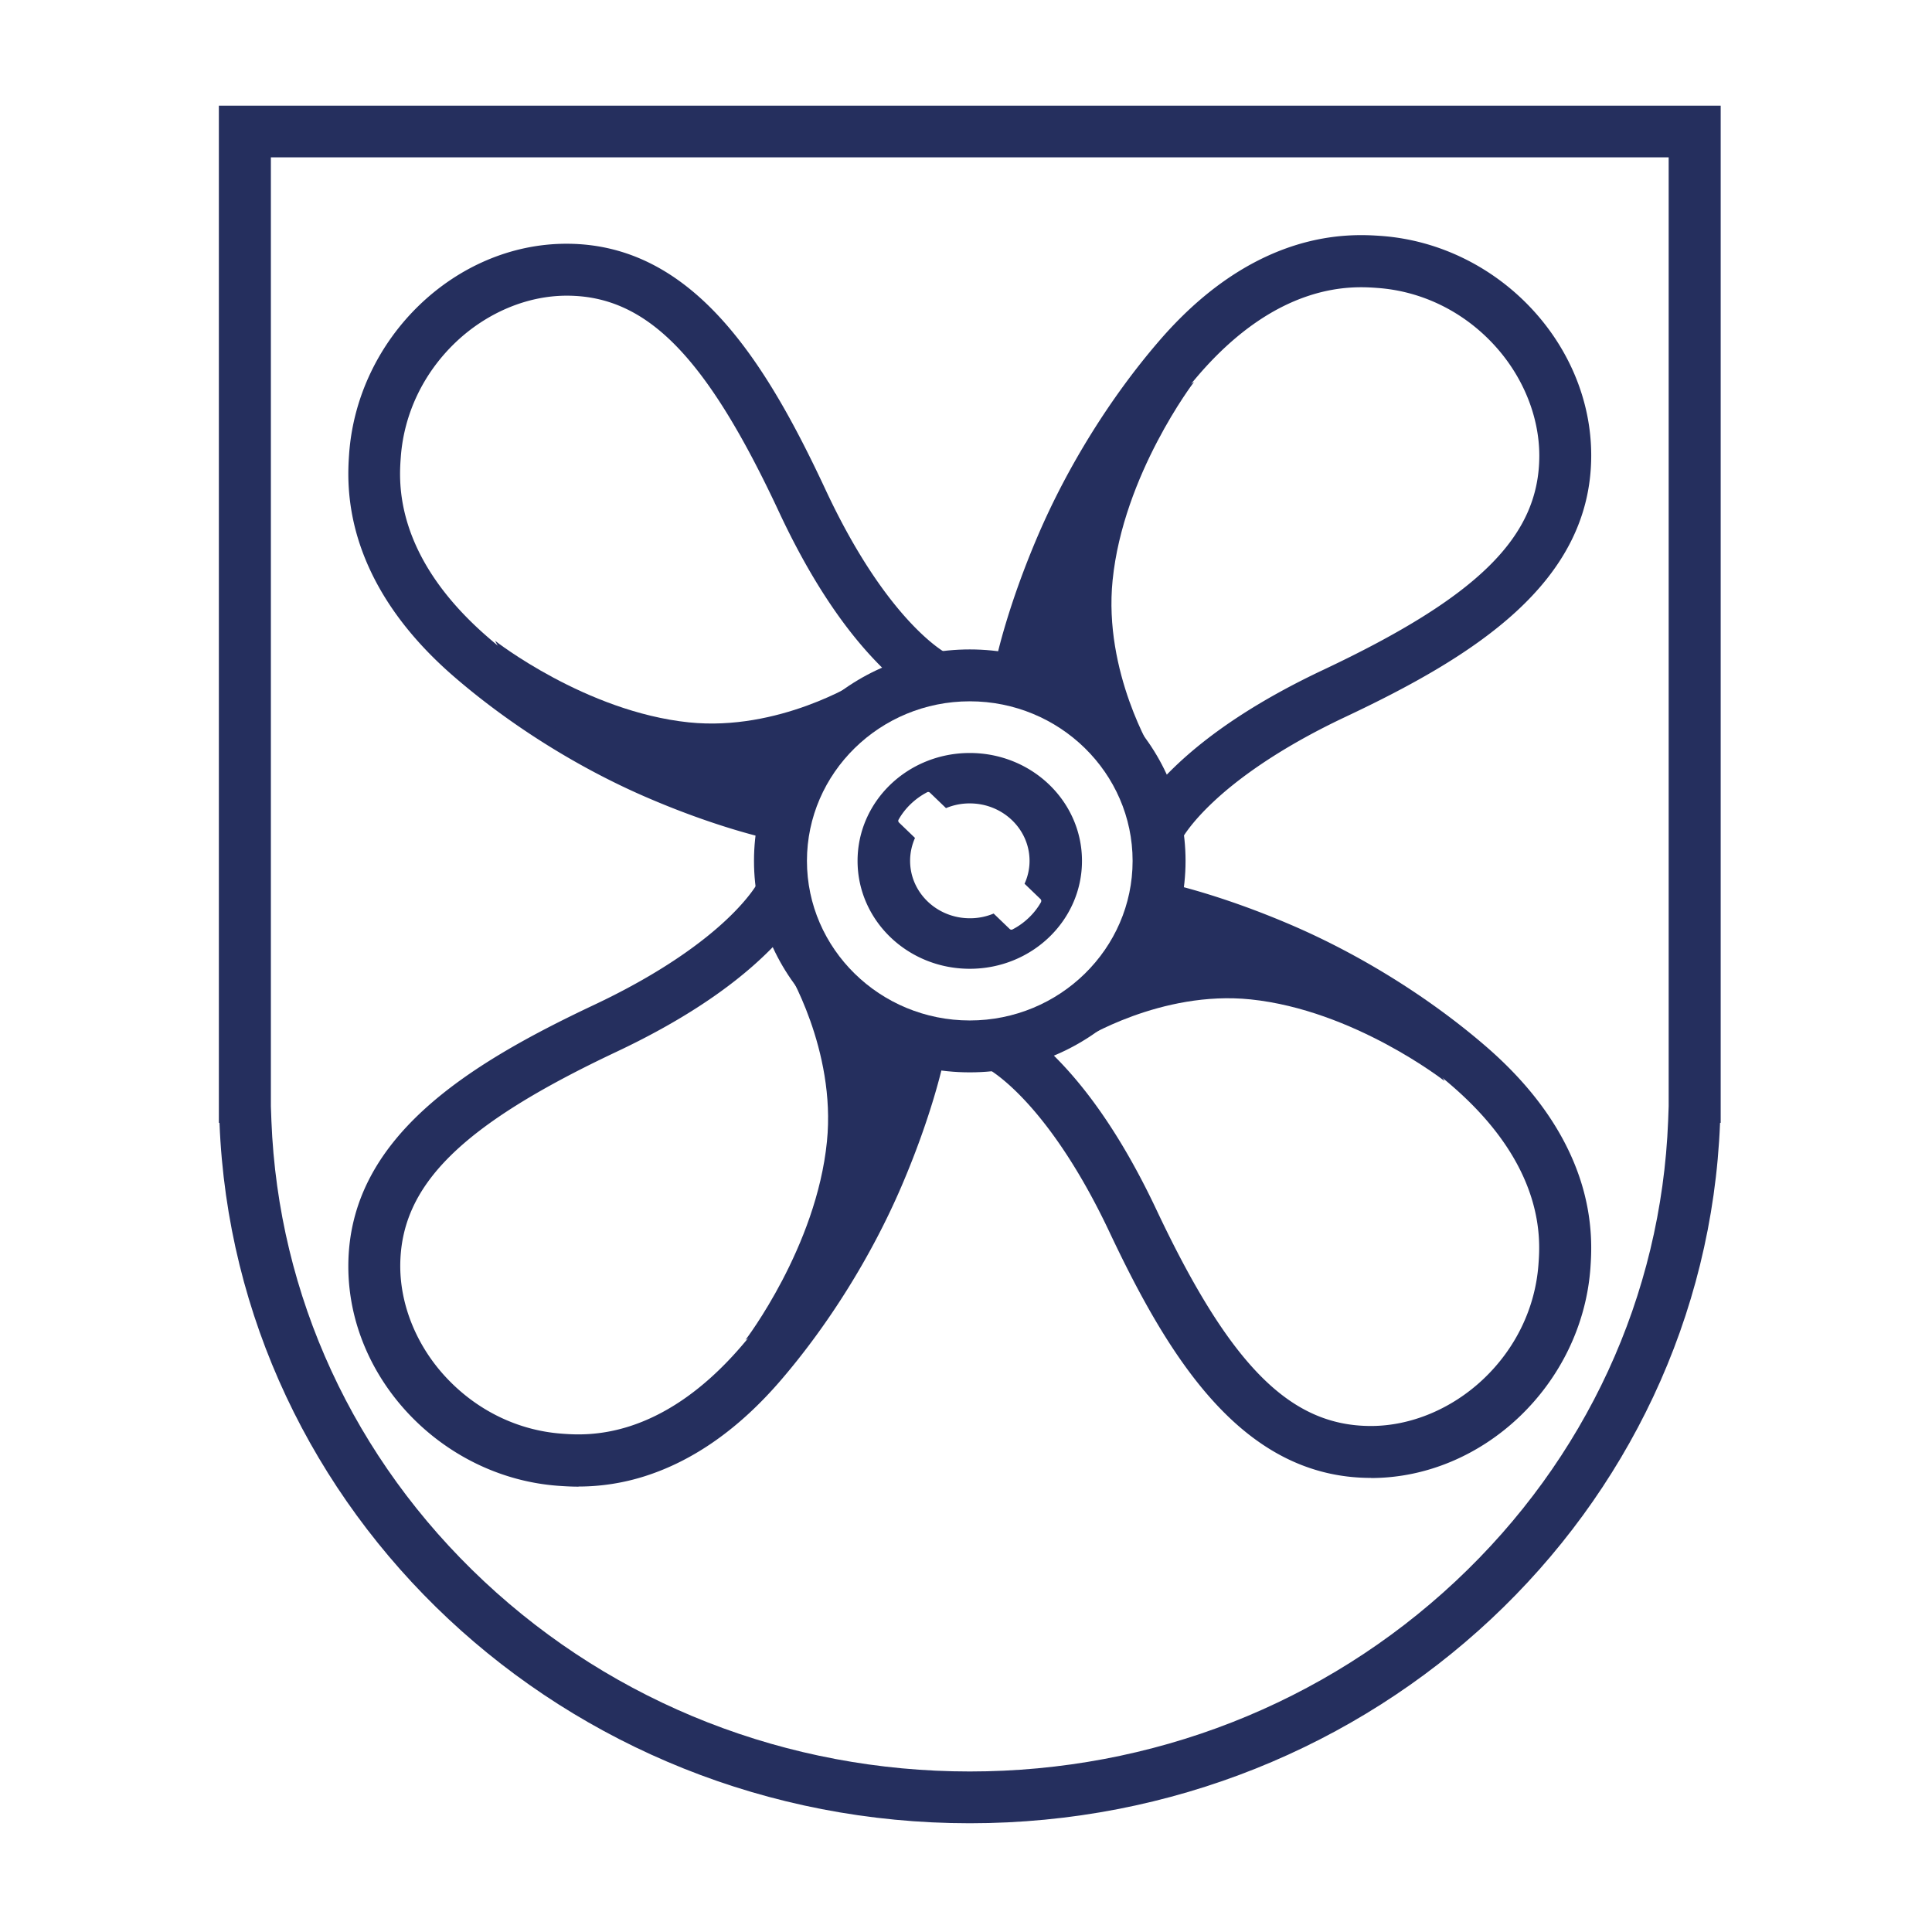
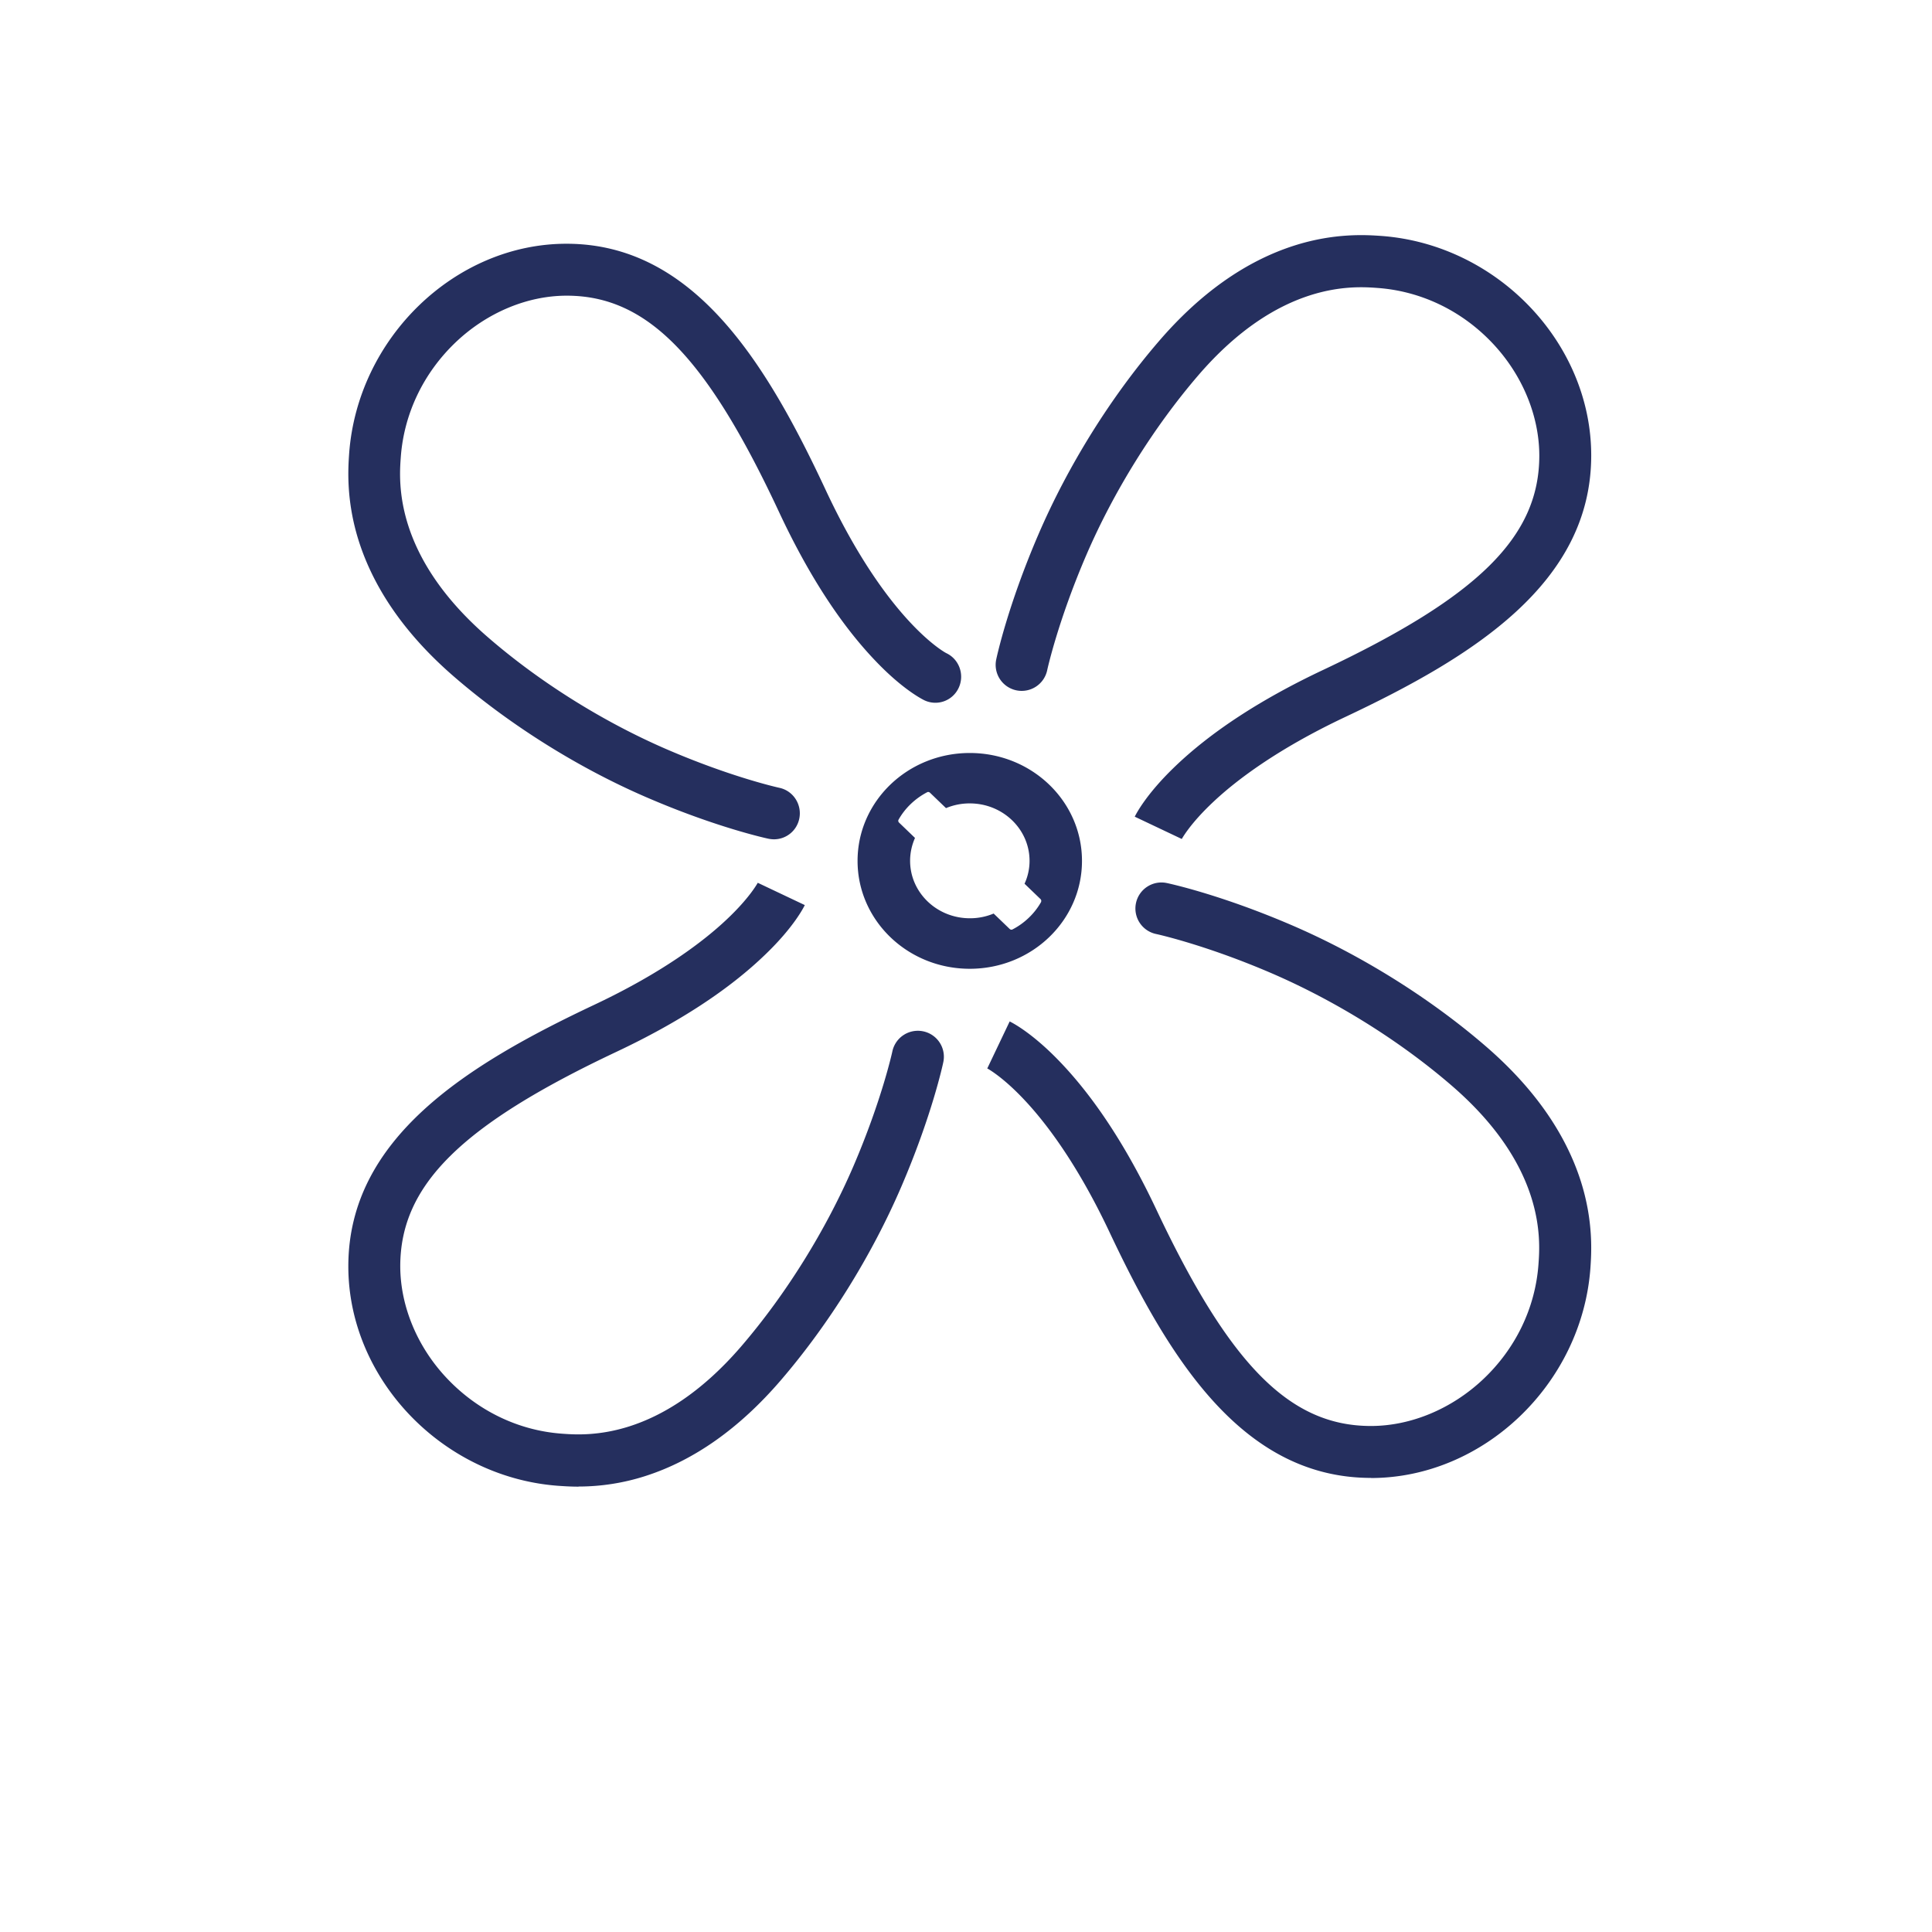
<svg xmlns="http://www.w3.org/2000/svg" viewBox="0 0 256 256">
-   <path d="M128.5 92.927c-11.893 0-21.576 9.49-21.576 21.145s9.683 21.144 21.576 21.144 21.576-9.489 21.576-21.144c0-11.655-9.683-21.145-21.576-21.145Zm0 49.165c-15.772 0-28.592-12.564-28.592-28.02 0-15.457 12.82-28.02 28.592-28.02 15.772 0 28.592 12.563 28.592 28.02 0 15.456-12.82 28.02-28.592 28.02Z" fill="#252F5E" />
  <path d="M137.96 119.502a8.949 8.949 0 0 1-1.624 2.091 9.172 9.172 0 0 1-2.174 1.561c-.113.068-.268.041-.381-.067l-2.118-2.037a8.08 8.08 0 0 1-3.149.625c-4.377 0-7.921-3.408-7.921-7.617 0-1.072.24-2.104.649-3.027l-2.117-2.037a.322.322 0 0 1-.071-.366 8.949 8.949 0 0 1 1.624-2.091 9.463 9.463 0 0 1 2.174-1.561c.113-.068.268-.041.381.068l2.118 2.036a8.076 8.076 0 0 1 3.149-.625c4.377 0 7.921 3.408 7.921 7.617 0 1.072-.24 2.104-.664 3.027l2.118 2.037a.324.324 0 0 1 .071.366m5.422-5.43c0-7.902-6.651-14.296-14.868-14.296-8.218 0-14.868 6.394-14.868 14.296 0 7.901 6.65 14.296 14.868 14.296 8.217 0 14.868-6.395 14.868-14.296Zm13.199-2.859.028-.042-6.235-2.957c.14-.28 1.415-2.858 5.198-6.515 4.834-4.68 11.475-9.023 19.769-12.933 20.582-9.71 28.625-17.668 28.639-28.373 0-5.296-2.242-10.718-6.179-14.894-4.063-4.315-9.472-6.921-15.23-7.342-3.208-.238-12.988-.952-23.776 11.574-5.913 6.88-11.195 15.356-14.852 23.847-3.769 8.771-5.156 15.16-5.17 15.23a3.454 3.454 0 0 1-4.091 2.663 3.447 3.447 0 0 1-2.662-4.092c.056-.28 1.513-7.09 5.576-16.533 3.923-9.122 9.598-18.229 15.959-25.613 5.478-6.375 11.516-10.635 17.961-12.694 5.409-1.724 9.71-1.401 11.545-1.275 15.356 1.135 27.826 14.193 27.798 29.13-.028 16.925-15.678 26.635-32.589 34.607-9.149 4.316-14.572 8.505-17.5 11.266-3.152 2.956-4.175 4.932-4.189 4.946Zm-79.91 85.776c-1.149 0-2.074-.071-2.704-.113-15.356-1.134-27.826-14.192-27.798-29.128.028-16.925 15.678-26.634 32.59-34.607 9.149-4.315 14.57-8.504 17.5-11.264 3.151-2.956 4.174-4.932 4.188-4.946l-.028.042 6.235 2.956c-.14.281-1.415 2.873-5.198 6.515-4.834 4.68-11.475 9.023-19.77 12.932-20.581 9.71-28.61 17.668-28.637 28.372 0 5.296 2.241 10.718 6.178 14.879 4.078 4.316 9.472 6.922 15.23 7.342 3.209.238 12.988.953 23.777-11.573 5.912-6.879 11.194-15.356 14.851-23.846 3.769-8.771 5.156-15.16 5.17-15.23a3.454 3.454 0 0 1 4.091-2.662 3.439 3.439 0 0 1 2.662 4.077c-.056.281-1.513 7.09-5.576 16.533-3.923 9.121-9.597 18.228-15.958 25.626-5.479 6.375-11.517 10.634-17.962 12.693a29.036 29.036 0 0 1-8.855 1.387m105.037-1.143h-.056c-16.931-.028-26.645-15.678-34.62-32.589-4.317-9.15-8.508-14.572-11.269-17.5-2.957-3.152-4.934-4.175-4.948-4.189h.042l2.958-6.207c.28.14 2.859 1.415 6.517 5.198 4.682 4.834 9.027 11.475 12.937 19.769 9.714 20.582 17.675 28.624 28.383 28.638h.028c5.285 0 10.695-2.255 14.858-6.178 4.317-4.063 6.924-9.472 7.344-15.23.239-3.209.953-12.988-11.577-23.762-6.882-5.927-15.362-11.195-23.856-14.852-8.774-3.769-15.166-5.156-15.236-5.17a3.454 3.454 0 0 1-2.663-4.091 3.447 3.447 0 0 1 4.079-2.662c.28.056 7.092 1.513 16.539 5.576 9.125 3.923 18.235 9.598 25.622 15.958 6.377 5.479 10.638 11.517 12.699 17.962 1.724 5.409 1.401 9.71 1.275 11.545-1.135 15.342-14.17 27.798-29.084 27.798m-79.09-84.632c-.236 0-.472-.028-.708-.07-.277-.056-7.021-1.514-16.375-5.577-9.034-3.923-18.04-9.598-25.38-15.96-6.315-5.478-10.533-11.517-12.573-17.962-1.707-5.409-1.388-9.71-1.263-11.546 1.124-15.329 14.03-27.8 28.795-27.8h.055c16.764.029 26.381 15.68 34.277 32.592 8.187 17.543 15.931 21.634 16.014 21.662 1.707.813 2.428 2.872 1.623 4.596a3.402 3.402 0 0 1-4.551 1.64c-.278-.14-2.845-1.416-6.453-5.199-4.635-4.834-8.937-11.476-12.809-19.77-9.617-20.598-17.499-28.626-28.1-28.64h-.029c-5.231 0-10.588 2.255-14.71 6.179-4.273 4.077-6.855 9.472-7.27 15.23-.237 3.21-.944 12.99 11.462 23.778 6.813 5.927 15.209 11.196 23.619 14.853 8.686 3.769 15.014 5.156 15.084 5.17 1.846.392 3.025 2.228 2.637 4.091a3.42 3.42 0 0 1-3.345 2.733Z" fill="#252F5E" />
-   <path d="M158.222 50.598s-9.386 12.277-10.796 26.293c-1.23 12.178 5.35 22.885 5.35 22.885L131.931 88.53l16.09-32.248 10.215-5.685h-.014ZM98.778 177.546s9.4-12.277 10.796-26.293c1.23-12.178-5.35-22.885-5.35-22.885l20.845 11.244-16.09 32.248-10.215 5.686h.014Zm92.624-34.31s-11.991-9.386-25.682-10.81c-11.894-1.23-22.352 5.35-22.352 5.35l10.983-20.845 31.498 16.09 5.553 10.215ZM65.598 84.908s11.991 9.386 25.682 10.81c11.894 1.23 22.352-5.35 22.352-5.35l-10.983 20.845-31.498-16.09-5.553-10.215Z" fill="#252F5E" />
-   <path d="M221.107 20.85v125.732l-.07 1.935c-.909 23.178-10.907 44.853-28.175 61.015-17.353 16.246-40.214 25.197-64.362 25.197-24.148 0-47.01-8.951-64.362-25.197-17.268-16.162-27.266-37.837-28.175-61.015l-.07-1.935V20.849h185.228-.014ZM228 14H29v134.782h.084c2.013 51.576 45.75 92.81 99.416 92.81 53.665 0 97.403-41.22 99.416-92.81H228V14Z" fill="#252F5E" />
</svg>